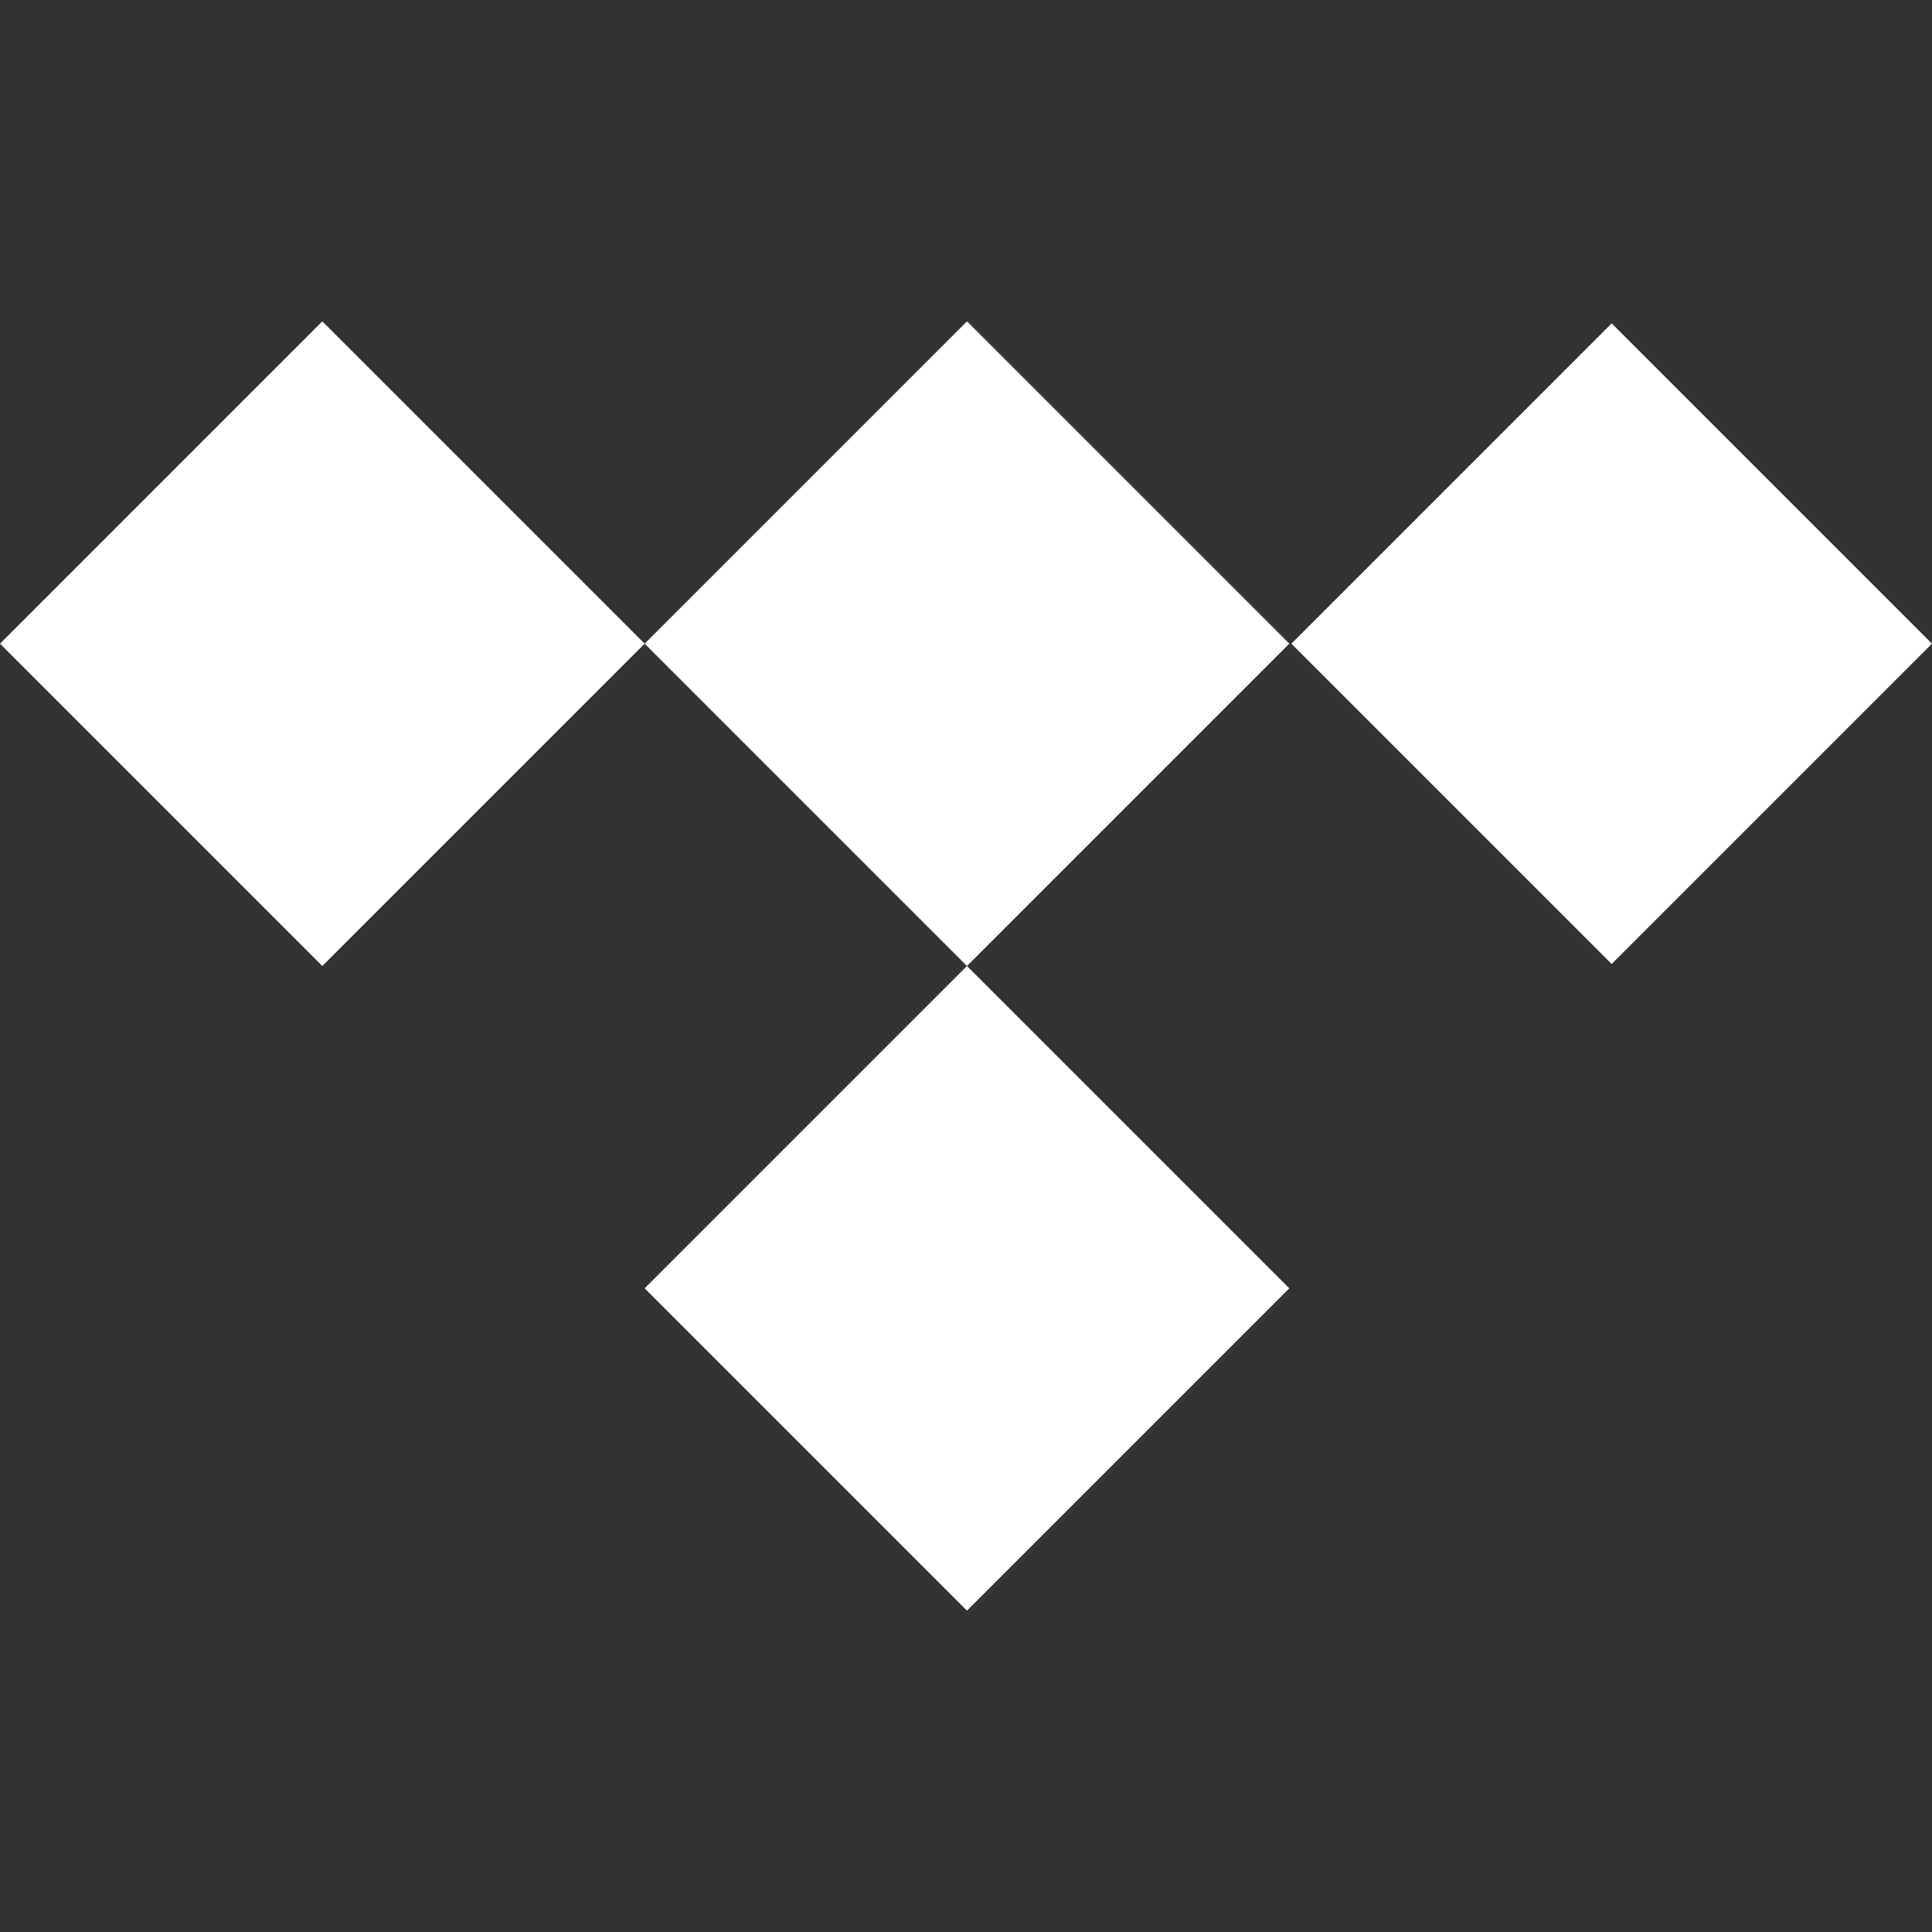
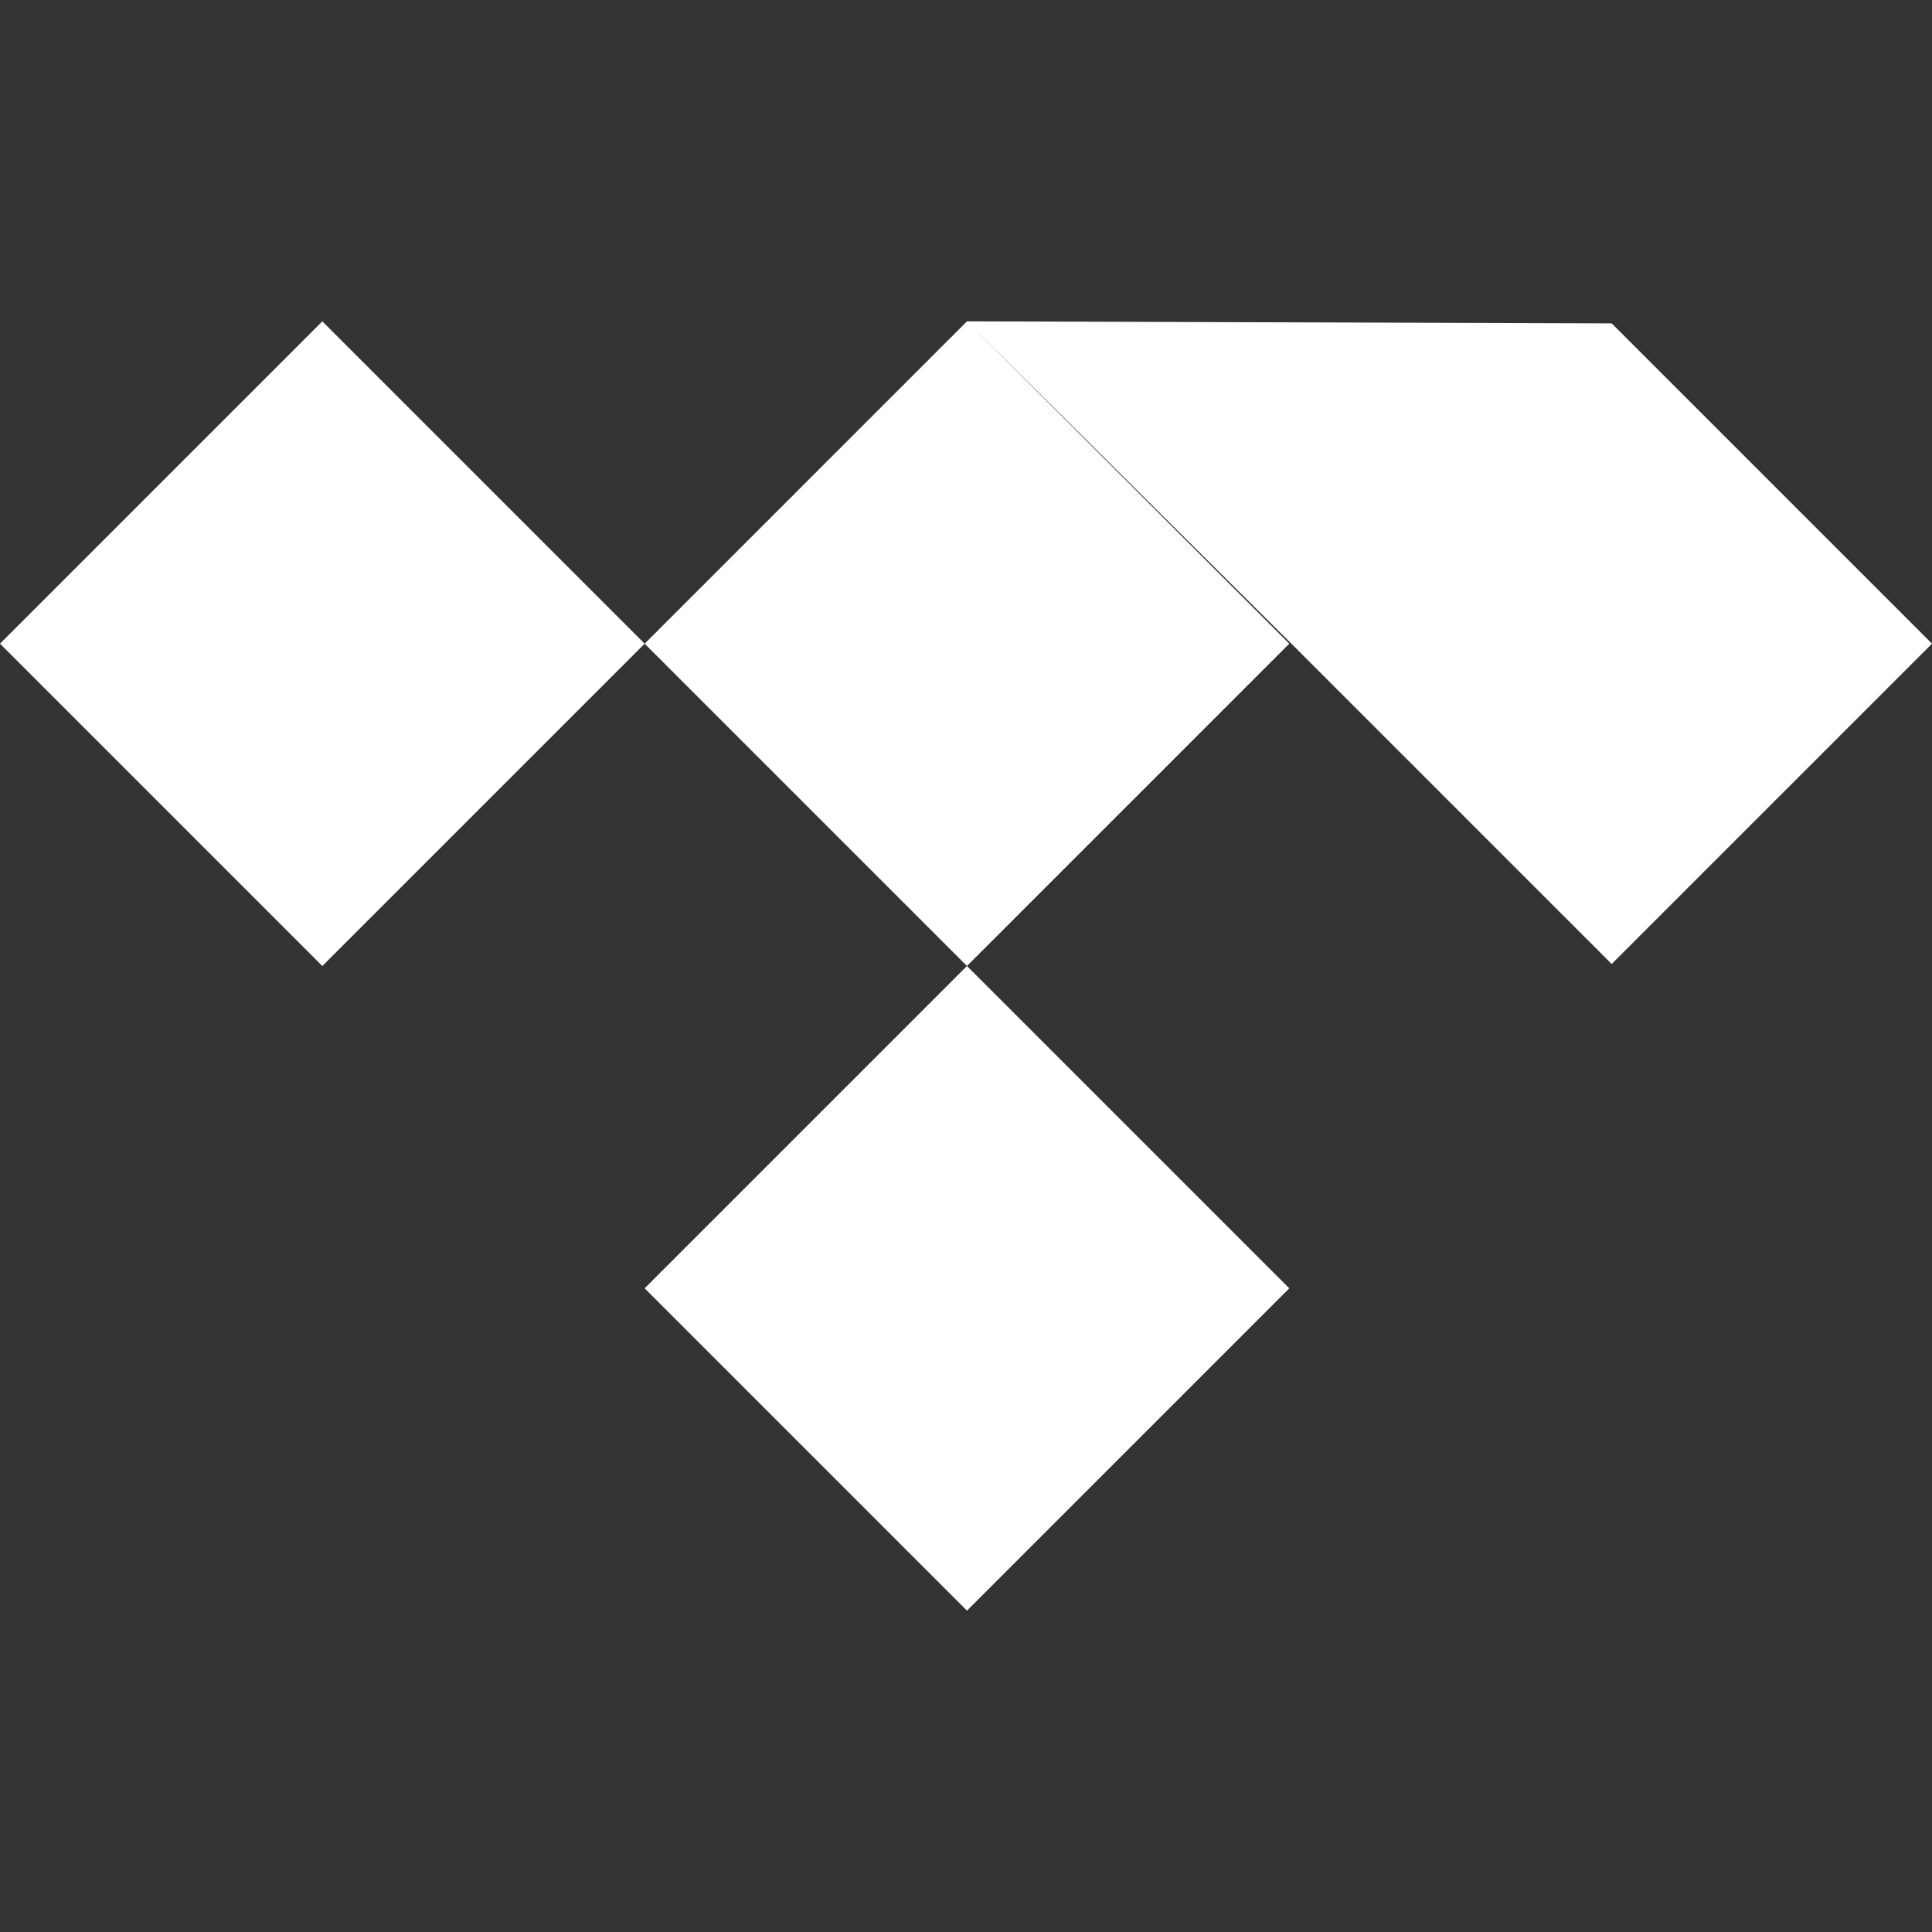
<svg xmlns="http://www.w3.org/2000/svg" width="100%" height="100%" viewBox="0 0 24 24" version="1.1" xml:space="preserve" style="fill-rule:evenodd;clip-rule:evenodd;stroke-linejoin:round;stroke-miterlimit:2;">
  <rect x="0" y="0" width="24" height="24" fill="#333333" stroke="none" />
-   <path d="M12.012,3.992L8.008,7.996L4.004,3.992L0,7.996L4.004,12L8.008,7.996L12.012,12L8.008,16.004L12.012,20.008L16.016,16.004L12.012,12L16.016,7.996L12.012,3.992ZM16.042,7.996L20.021,4.017L24,7.996L20.021,11.975L16.042,7.996Z" style="fill:rgb(254,255,254);fill-rule:nonzero;" />
+   <path d="M12.012,3.992L8.008,7.996L4.004,3.992L0,7.996L4.004,12L8.008,7.996L12.012,12L8.008,16.004L12.012,20.008L16.016,16.004L12.012,12L16.016,7.996L12.012,3.992ZL20.021,4.017L24,7.996L20.021,11.975L16.042,7.996Z" style="fill:rgb(254,255,254);fill-rule:nonzero;" />
</svg>